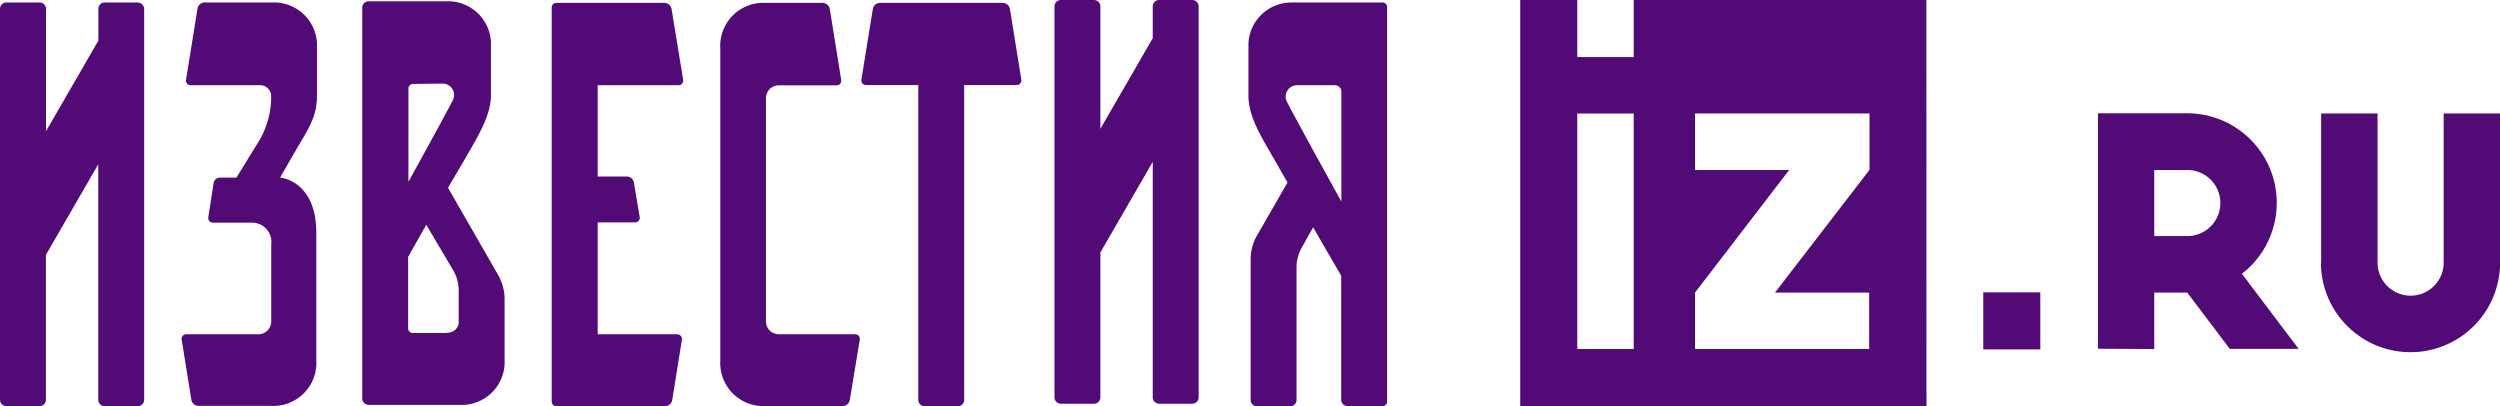
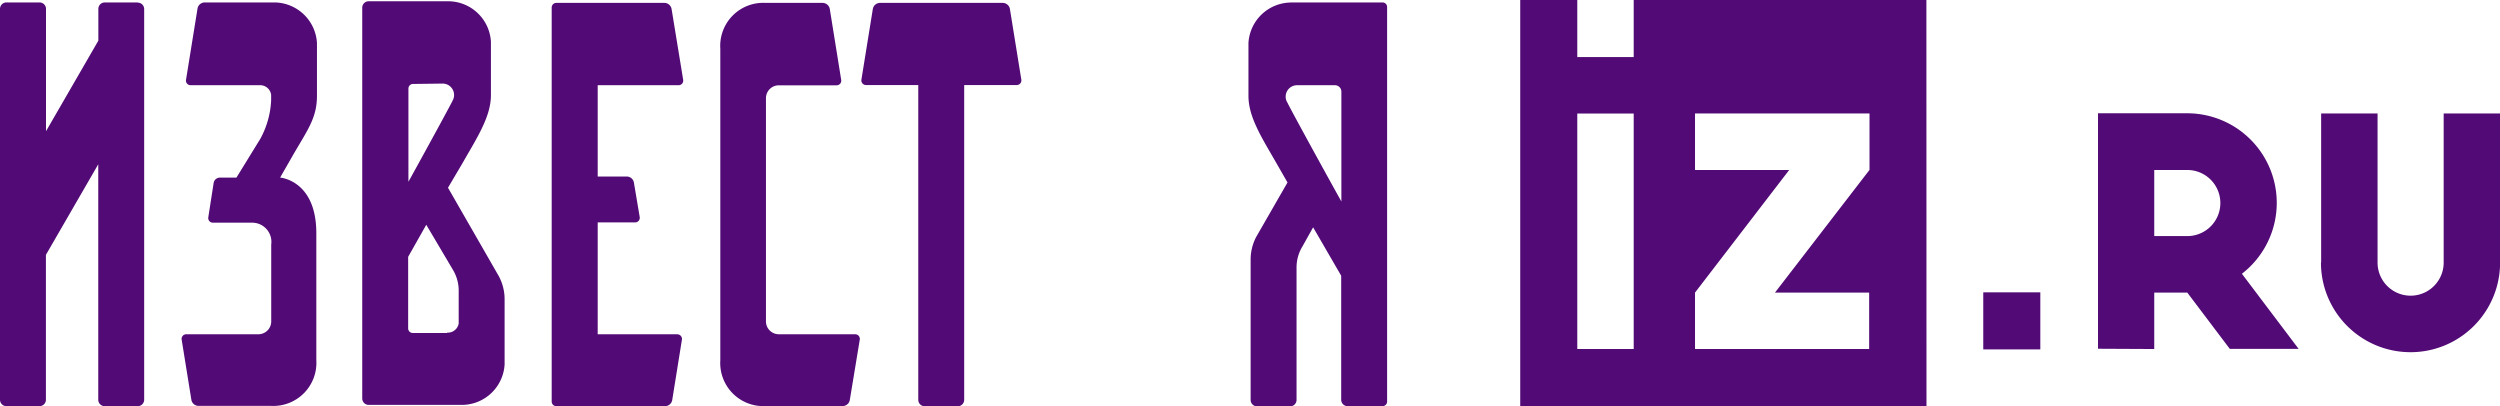
<svg xmlns="http://www.w3.org/2000/svg" viewBox="0 0 276.06 44.86" width="276.06" height="44.86">
  <defs>
    <style>.cls-1{fill:#520a76;}</style>
  </defs>
  <title>p-iz_ru</title>
  <g id="Слой_2" data-name="Слой 2">
    <g id="Слой_1-2" data-name="Слой 1">
      <path class="cls-1" d="M15.22.27H11.57a.71.71,0,0,0-.71.71V4.49l-5.78,10V1A.71.71,0,0,0,4.36.27H.71A.71.71,0,0,0,0,1V44.14a.71.71,0,0,0,.71.71H4.36a.71.71,0,0,0,.71-.71v-16l5.78-10v26a.71.71,0,0,0,.71.71h3.65a.71.71,0,0,0,.71-.71V1a.71.71,0,0,0-.71-.71" />
-       <path class="cls-1" d="M131.68,0H128a.71.71,0,0,0-.71.71V4.22l-5.78,10V.71a.71.71,0,0,0-.71-.71h-3.65a.71.71,0,0,0-.71.71V43.87a.71.71,0,0,0,.71.71h3.65a.71.71,0,0,0,.71-.71v-16l5.78-10v26a.71.71,0,0,0,.71.71h3.65a.71.71,0,0,0,.71-.71V.71a.71.71,0,0,0-.71-.71" />
      <path class="cls-1" d="M49.36,36.77H45.58a.51.51,0,0,1-.51-.51v-7.9l2-3.54L50,29.77A4.46,4.46,0,0,1,50.65,32v3.73a1.22,1.22,0,0,1-1.28,1m-.52-27.5A1.26,1.26,0,0,1,50,11.07c-.14.32-2.54,4.74-4.9,9V9.78a.51.51,0,0,1,.51-.51Zm.62,11.5L51.08,18c1.61-2.82,3.13-5.12,3.13-7.5V4.6A4.74,4.74,0,0,0,49.59.14H40.71A.71.71,0,0,0,40,.84V44a.71.71,0,0,0,.71.71l10.39,0a4.74,4.74,0,0,0,4.62-4.46V33.1a5.41,5.41,0,0,0-.62-2.57Z" />
      <path class="cls-1" d="M142.09,11.21a1.26,1.26,0,0,1,1.13-1.8h4.19a.71.71,0,0,1,.71.71V22.25c-2.66-4.78-5.87-10.67-6-11M142.48.28a4.74,4.74,0,0,0-4.62,4.46v5.85c0,2.39,1.52,4.68,3.13,7.5l1.18,2.06-3.45,6a5.41,5.41,0,0,0-.62,2.57c0,1.34,0,12.36,0,15.44a.71.71,0,0,0,.71.71h3.65a.71.71,0,0,0,.71-.71c0-3.13,0-14.5,0-14.71a4.46,4.46,0,0,1,.67-2.27L145,25.1l3.1,5.35V44.14a.71.71,0,0,0,.71.71h3.85a.51.51,0,0,0,.51-.51V.78a.5.5,0,0,0-.51-.51H142.48" />
      <path class="cls-1" d="M94.94,37.5a.51.51,0,0,0-.5-.59H86a1.42,1.42,0,0,1-1.42-1.42V10.84A1.42,1.42,0,0,1,86,9.42h6.39a.51.51,0,0,0,.5-.59L91.63,1a.81.81,0,0,0-.8-.68H84.54a4.75,4.75,0,0,0-5,5.05V39.79a4.76,4.76,0,0,0,5,5.05h8.5a.81.81,0,0,0,.8-.68Z" />
      <path class="cls-1" d="M20.56,36.91a.51.51,0,0,0-.5.59l1.07,6.64a.81.81,0,0,0,.8.68h8a4.76,4.76,0,0,0,5-5.05V33.42h0V25.75c0-5.86-4-6.14-4-6.14h0l1.44-2.51C34,14.29,35,13,35,10.58V4.74A4.75,4.75,0,0,0,30.35.27H22.61a.81.81,0,0,0-.8.68L20.54,8.82a.51.51,0,0,0,.5.59h7.62a1.22,1.22,0,0,1,1.28,1.06v.63a9.78,9.78,0,0,1-1.19,4.22l-2.64,4.29H24.29a.71.71,0,0,0-.7.6L23,24a.51.51,0,0,0,.5.59h4.36A2.12,2.12,0,0,1,29.95,27v2.16h0c0,1.92,0,4.13,0,6.33a1.42,1.42,0,0,1-1.42,1.42Z" />
      <path class="cls-1" d="M74.83,36.91H66V24.56h4.14a.51.51,0,0,0,.5-.59L70,20.17a.81.81,0,0,0-.8-.68H66V9.41h8.94a.51.51,0,0,0,.5-.59L74.16,1a.81.81,0,0,0-.8-.68H61.43a.51.51,0,0,0-.51.51V44.34a.51.51,0,0,0,.51.51h12a.81.81,0,0,0,.8-.68l1.07-6.66a.51.51,0,0,0-.5-.59" />
      <path class="cls-1" d="M112.78,8.8,111.52,1a.81.81,0,0,0-.8-.68H97.18a.81.81,0,0,0-.8.68L95.12,8.8a.51.51,0,0,0,.5.59h5.78V44.15a.71.71,0,0,0,.71.71h3.65a.71.71,0,0,0,.71-.71s0-24.44,0-34.76h5.81a.51.51,0,0,0,.5-.59" />
      <path class="cls-1" d="M256.29,29a9.89,9.89,0,0,0,19.78,0V12.53h-6.23V29h0a3.65,3.65,0,0,1-7.3,0V12.53h-6.23V29ZM219,32.28v6.3h6.3v-6.3ZM212.72,0H180.4V6.3h-6.23V0h-6.3V44.86h44.86ZM174.17,38.54v-26h6.23v26Zm13,0V32.31l10.4-13.54h-10.4V12.53h19.27v6.23L196,32.31h10.4v6.23Zm50.71,0V32.31h3.65v0l4.69,6.21h7.6l-6.26-8.29a9.89,9.89,0,0,0-6-17.72h-9.89v26Zm0-12.47v-7.3h3.65a3.65,3.65,0,1,1,0,7.3Z" />
    </g>
  </g>
</svg>